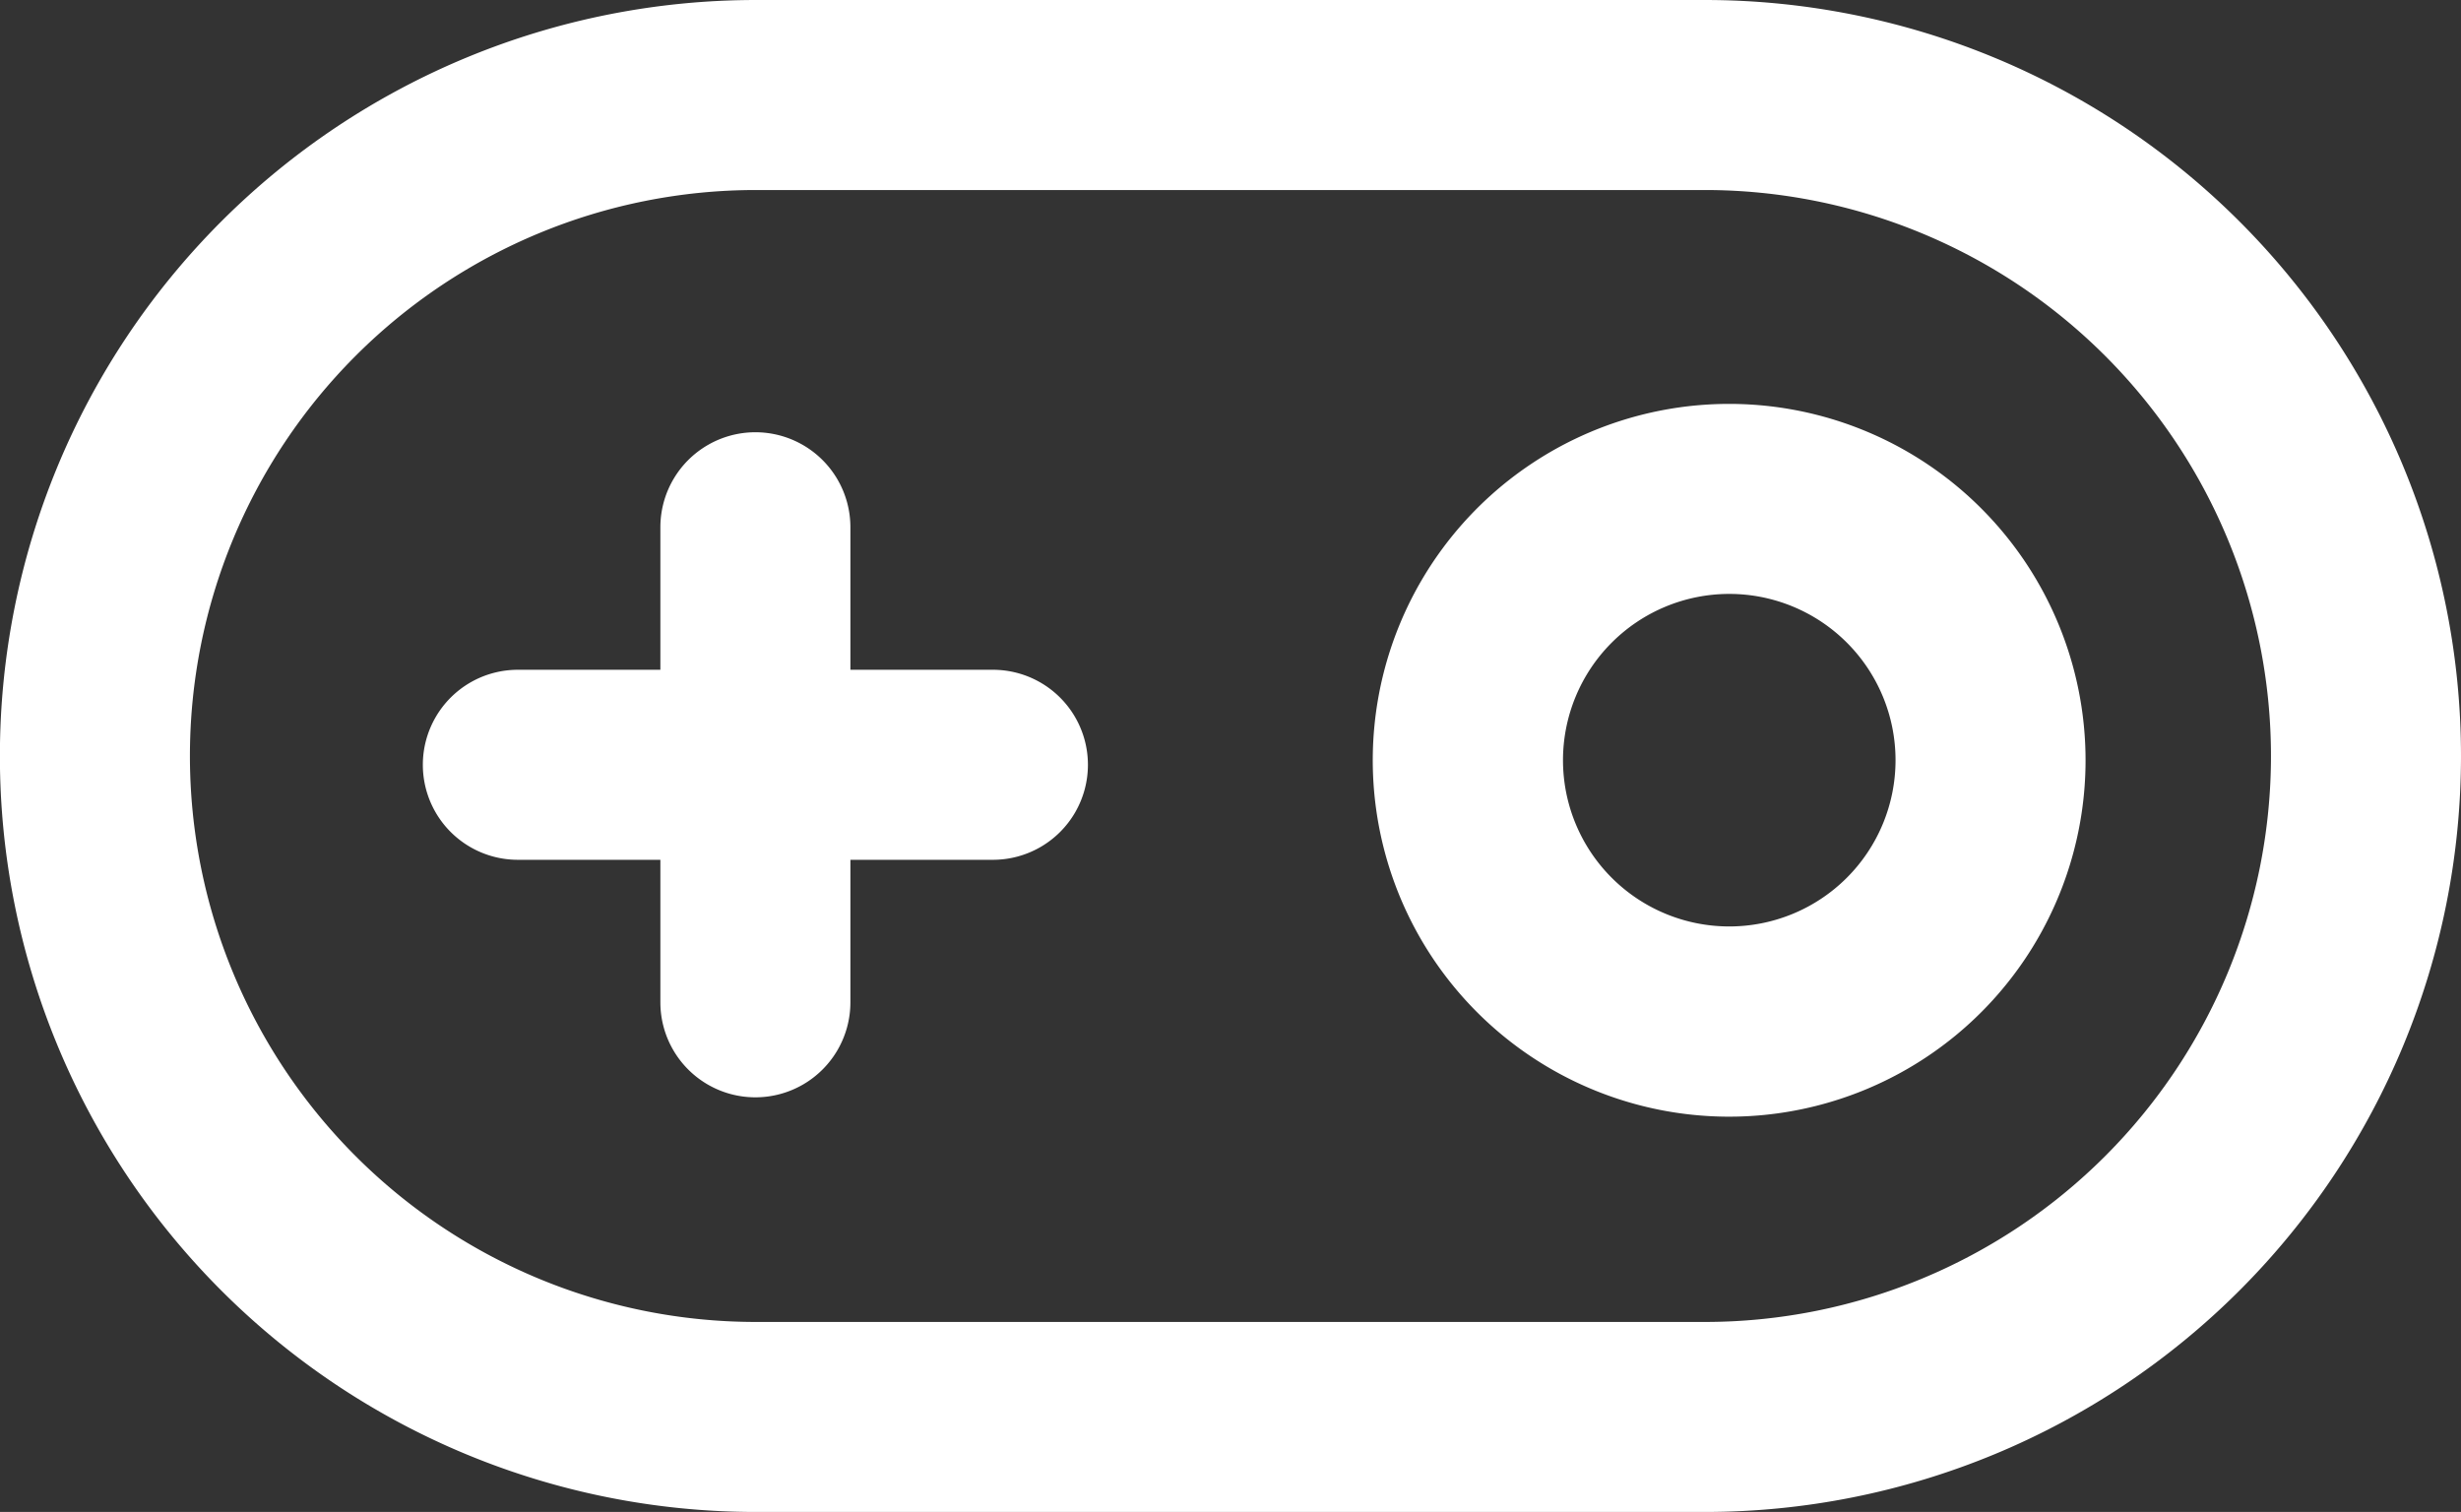
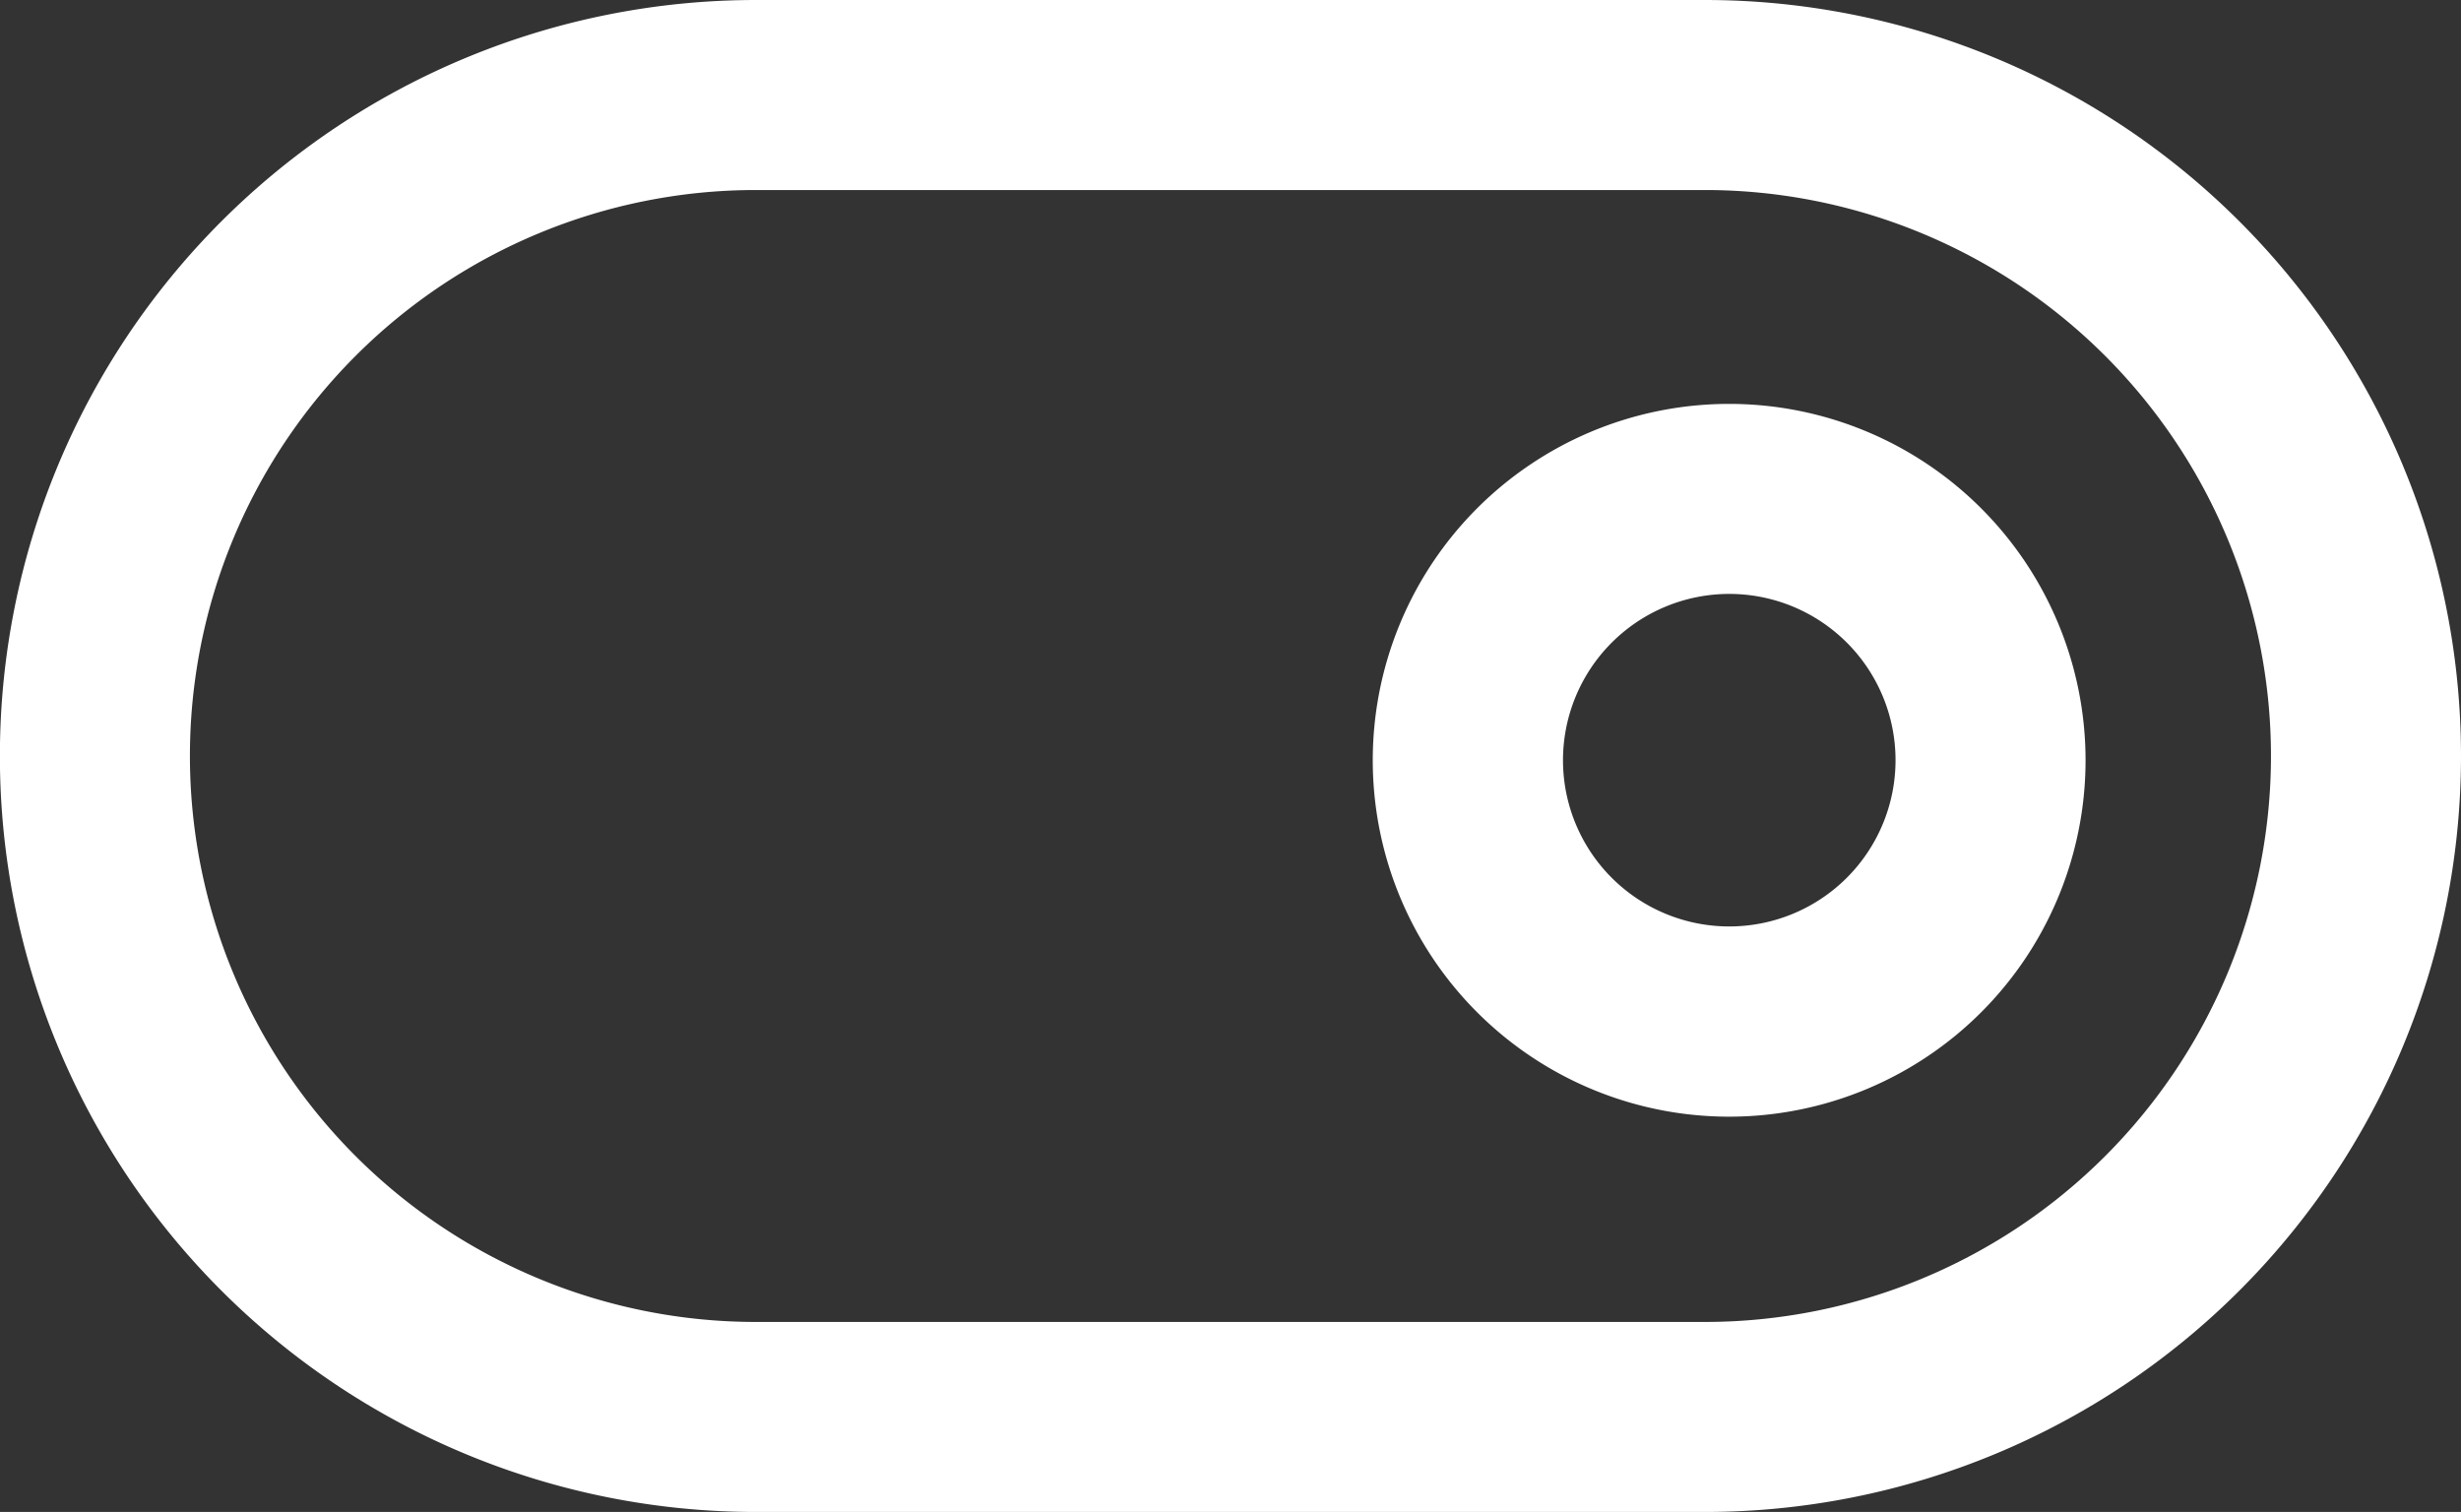
<svg xmlns="http://www.w3.org/2000/svg" id="Component_46_1" data-name="Component 46 – 1" width="24.037" height="14.768" viewBox="0 0 24.037 14.768">
  <rect x="0" y="0" width="24.037" height="14.768" fill="#333333" stroke="none" />
  <path id="Path_2114" data-name="Path 2114" d="M115.037,127.371a7.386,7.386,0,0,0-7.384-7.384h-9.27a7.384,7.384,0,0,0,0,14.768h9.27a7.386,7.386,0,0,0,7.384-7.384Zm-1.856,0a5.53,5.53,0,0,1-5.528,5.528h-9.27a5.528,5.528,0,0,1,0-11.056h9.27a5.53,5.53,0,0,1,5.528,5.528Z" transform="translate(-91 -119.987)" fill="#fff" fill-rule="evenodd" />
-   <path id="Path_2115" data-name="Path 2115" d="M182.32,213.32h-1.392a.928.928,0,1,0,0,1.856h1.392v1.392a.928.928,0,0,0,1.856,0v-1.392h1.392a.928.928,0,0,0,0-1.856h-1.392v-1.392a.928.928,0,0,0-1.856,0Z" transform="translate(-175.87 -206.778)" fill="#fff" fill-rule="evenodd" />
  <path id="Path_2116" data-name="Path 2116" d="M383.5,205.01a3.481,3.481,0,1,0,3.48,3.481,3.482,3.482,0,0,0-3.48-3.481Zm0,1.856a1.624,1.624,0,1,1-1.624,1.624,1.625,1.625,0,0,1,1.624-1.624Z" transform="translate(-366.61 -201.065)" fill="#fff" fill-rule="evenodd" />
</svg>